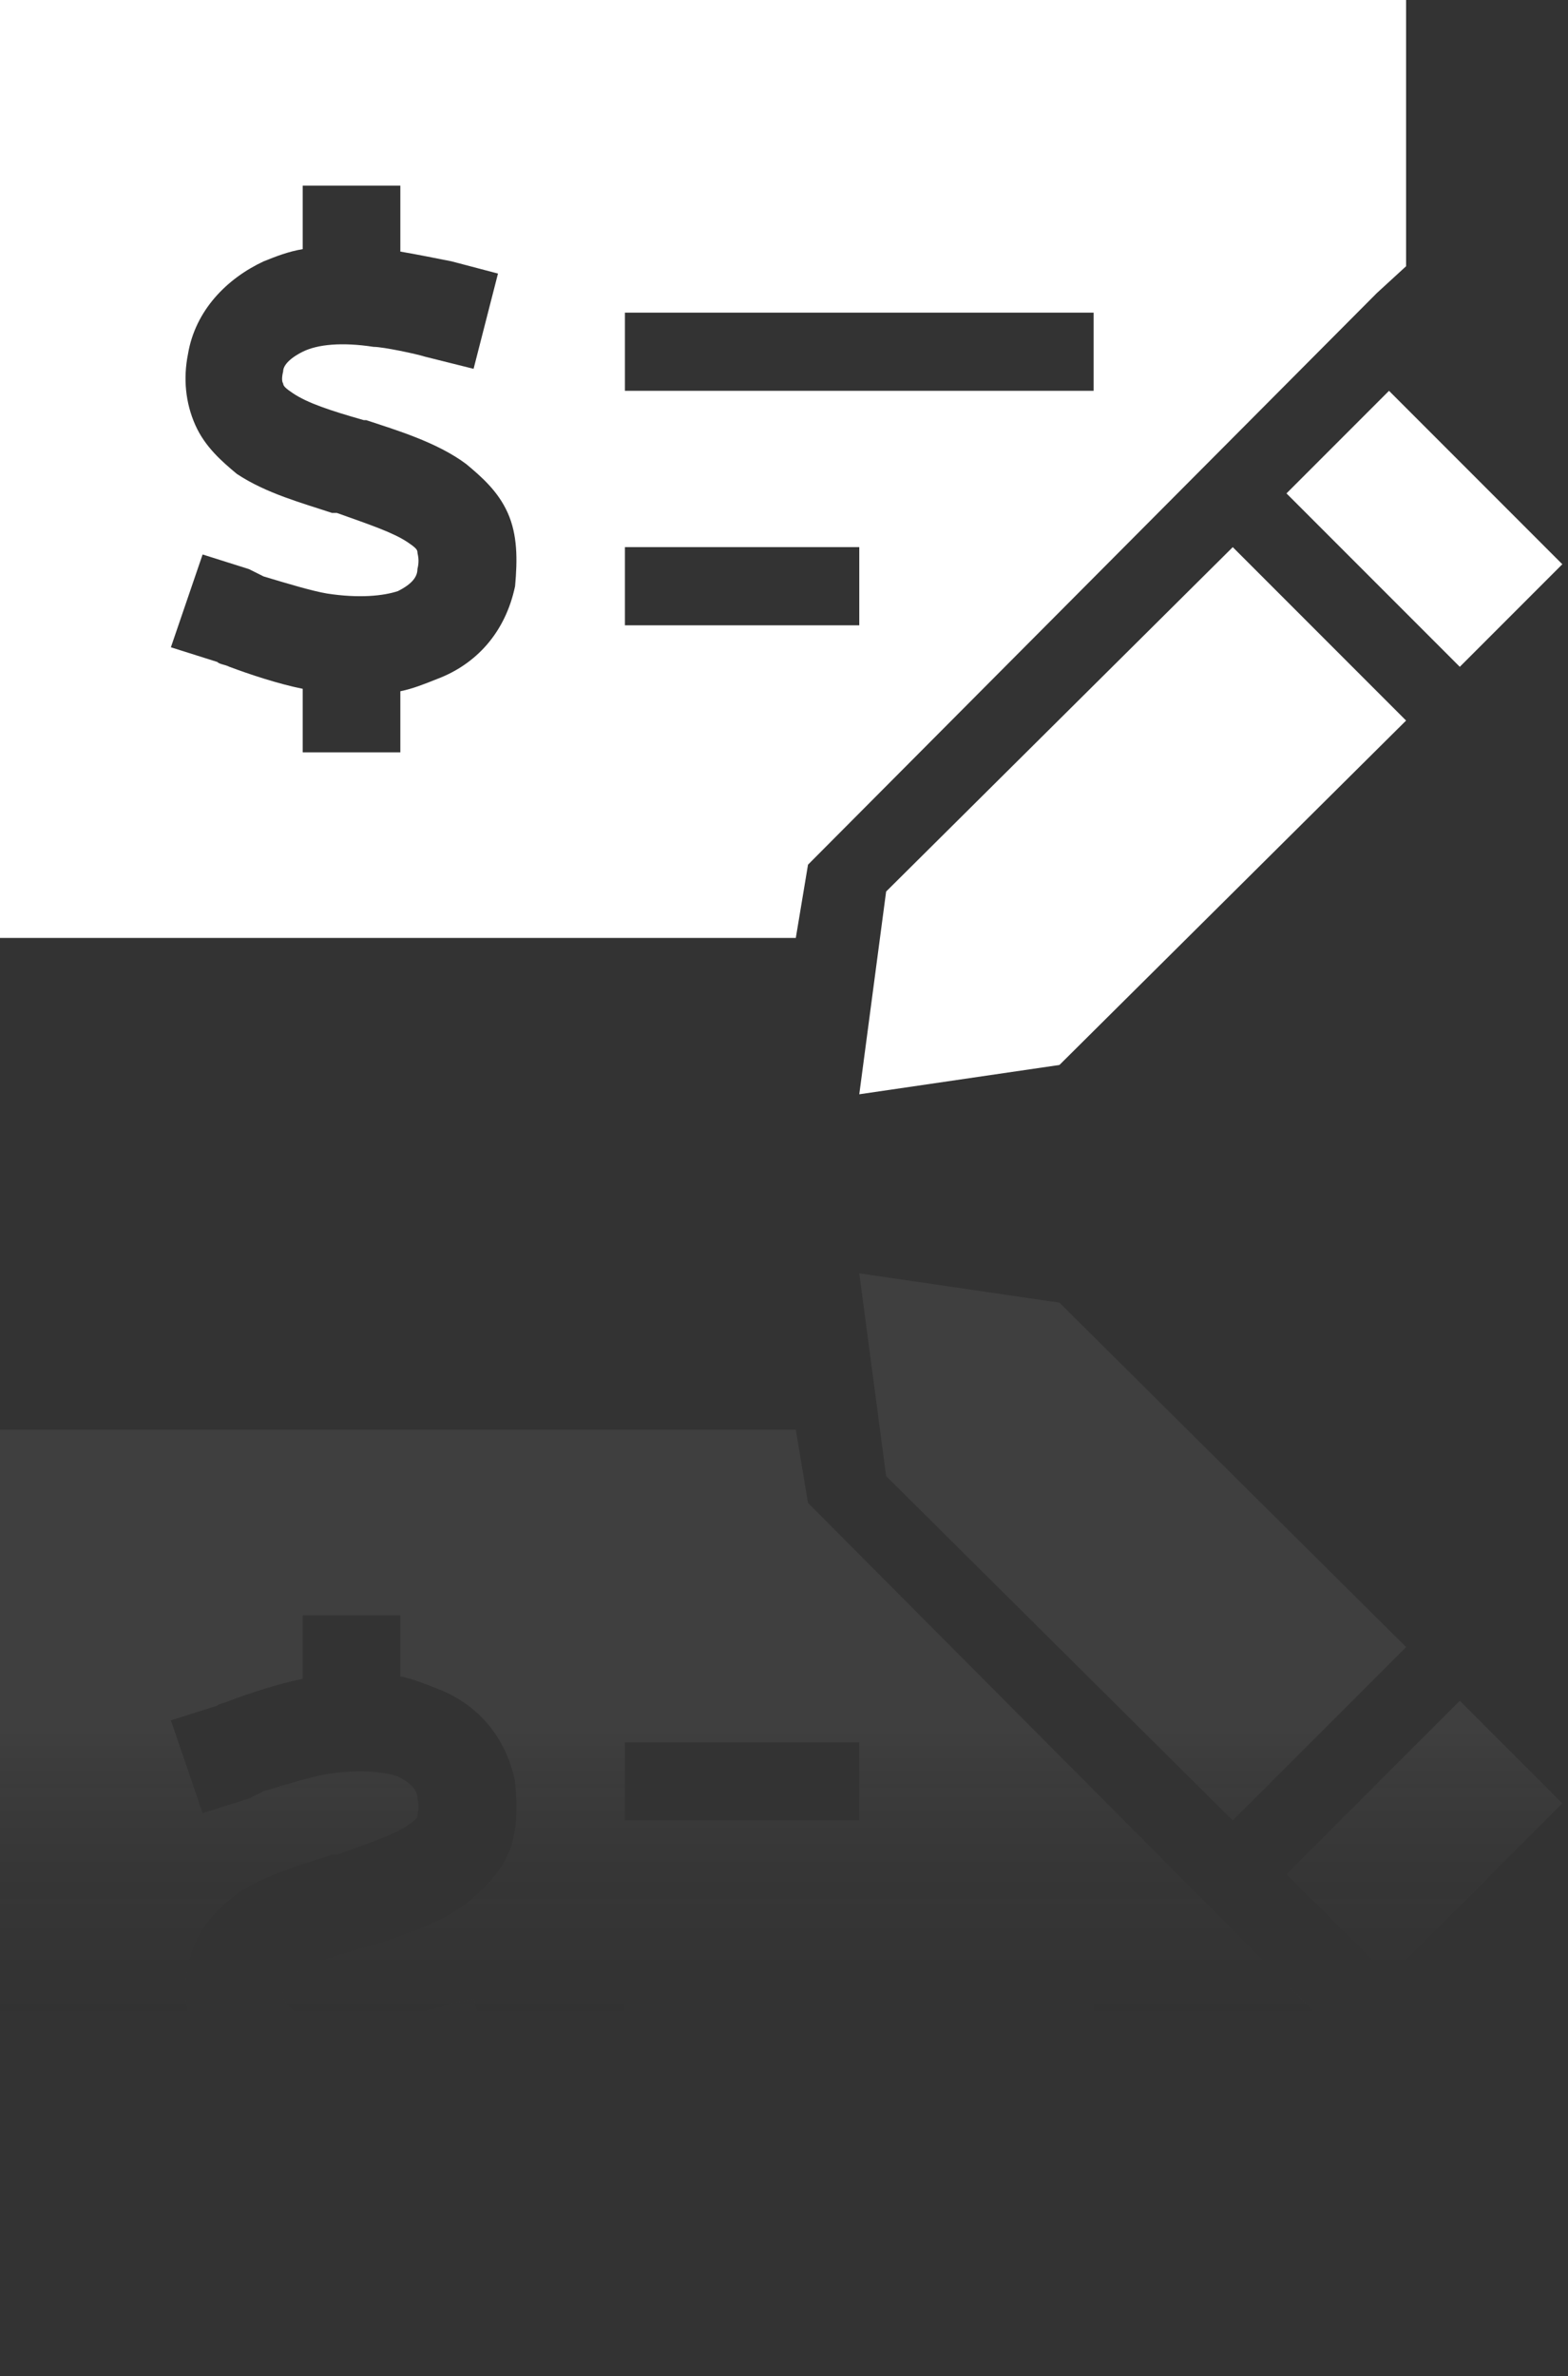
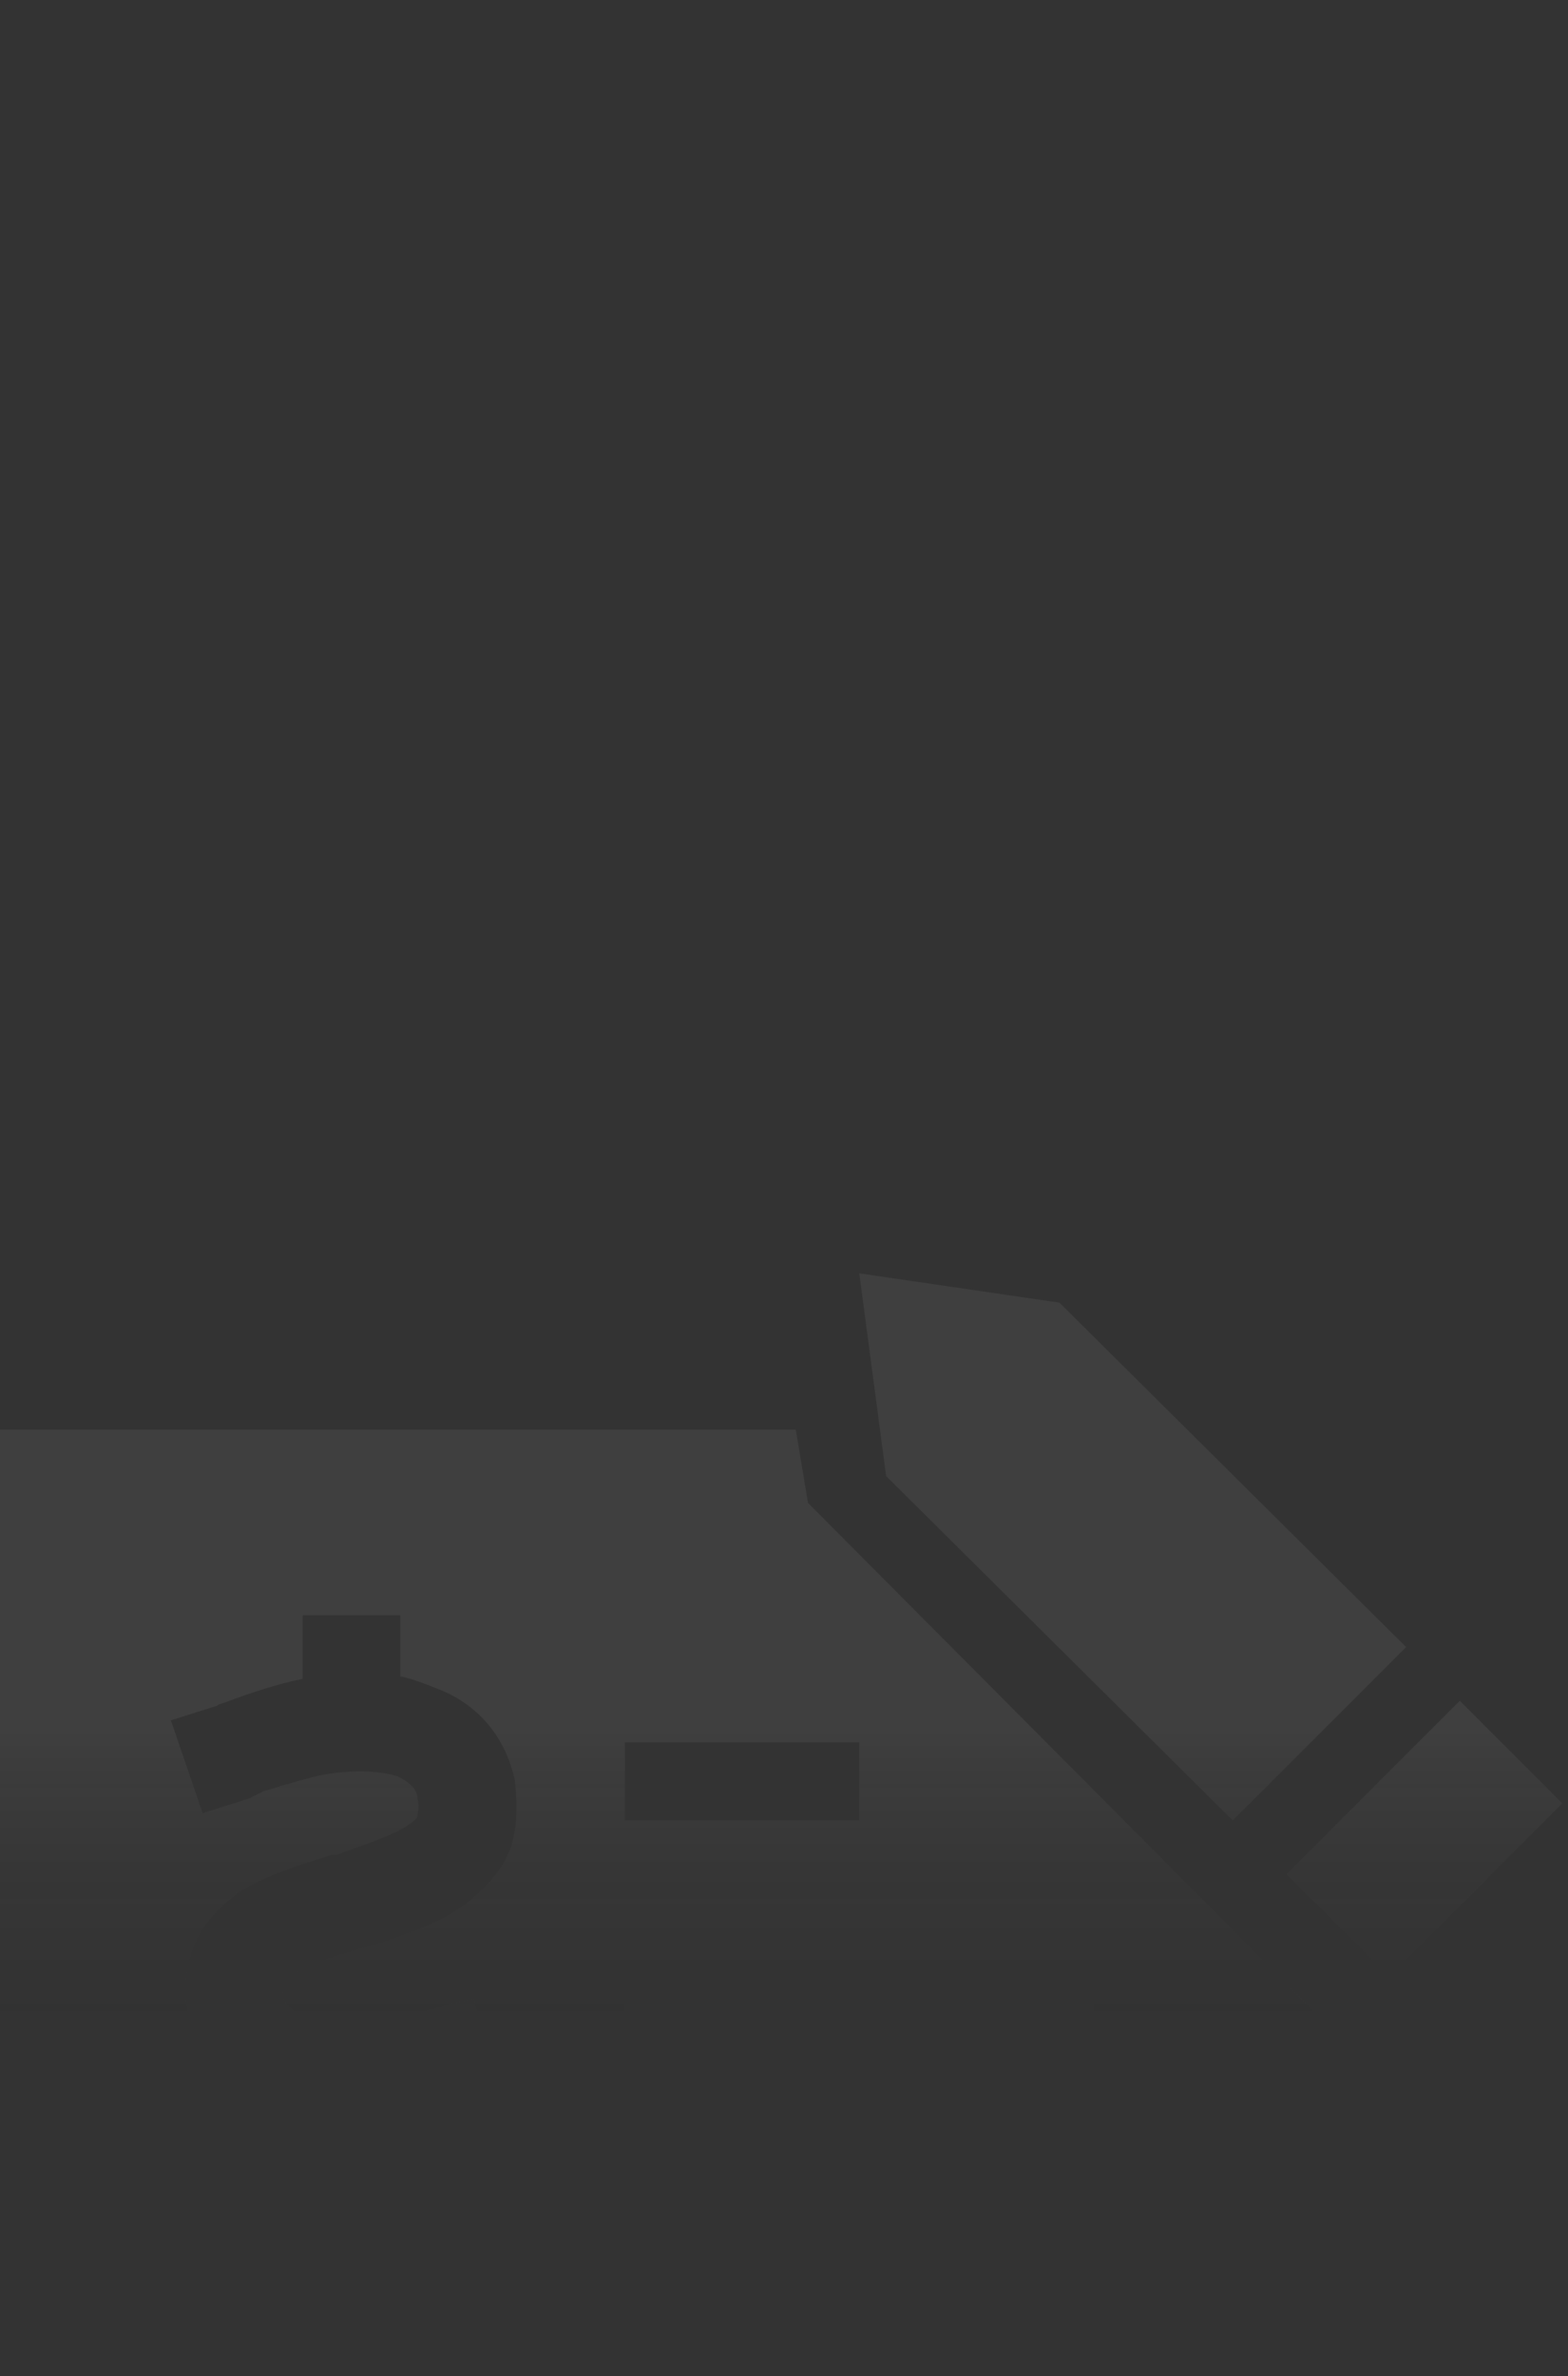
<svg xmlns="http://www.w3.org/2000/svg" width="138" height="209" viewBox="0 0 138 209" fill="none">
  <rect x="0" y="0" width="138" height="209" fill="#333333" stroke="none" />
-   <path opacity="0.06" d="M123.75 208.25V184.832L121.172 182.469L71.113 132.195L70.039 125.75L7.21238e-06 125.75L0 208.25L123.75 208.25ZM75.625 160.125H55V153.25H75.625V160.125ZM55 180.75V173.875H96.25V180.75H55ZM35.234 191.922L26.641 191.922V186.336C25.352 186.121 24.277 185.691 23.203 185.262C19.98 183.758 17.188 180.965 16.543 177.098C16.113 174.949 16.328 172.801 17.188 170.867C18.047 168.934 19.551 167.645 20.84 166.57C23.418 164.852 26.641 163.992 29.219 163.133H29.648C32.656 162.059 34.59 161.414 35.879 160.555C36.523 160.125 36.738 159.91 36.738 159.695C36.738 159.48 36.953 159.051 36.738 158.191C36.738 157.547 36.309 156.902 35.02 156.258C33.73 155.828 31.582 155.613 28.789 156.043C27.5 156.258 25.352 156.902 23.203 157.547C22.773 157.762 22.344 157.977 21.914 158.191L17.832 159.48L15.039 151.316L19.121 150.027C19.336 149.812 19.766 149.812 20.195 149.598C21.914 148.953 24.492 148.094 26.641 147.664V142.078H35.234L35.234 147.449C36.309 147.664 37.383 148.094 38.457 148.523C41.895 149.812 44.473 152.605 45.332 156.687C45.547 159.051 45.547 161.199 44.688 163.133C43.828 165.066 42.324 166.355 41.035 167.43C38.457 169.363 34.805 170.437 32.227 171.297H32.012C29.004 172.156 27.07 172.801 25.781 173.66C25.137 174.09 24.922 174.305 24.922 174.52C24.922 174.52 24.707 174.734 24.922 175.594C24.922 176.023 25.352 176.668 26.641 177.312C27.93 177.957 30.078 178.172 32.871 177.742C33.73 177.742 36.738 177.098 37.383 176.883L41.68 175.809L43.828 184.188L39.746 185.262C38.672 185.477 36.523 185.906 35.234 186.121L35.234 191.922ZM122.246 173.875L137.5 158.621L128.477 149.598L113.223 164.852L122.246 173.875ZM108.496 160.125L123.75 144.871L93.242 114.578L75.625 112L77.988 129.832L108.496 160.125Z" fill="url(#paint0_linear_1366_7301)" />
-   <path d="M123.75 0V23.418L121.172 25.781L71.113 76.055L70.039 82.5H0V0H123.75ZM75.625 48.125H55V55H75.625V48.125ZM55 27.5V34.375H96.25V27.5H55ZM35.234 16.328H26.641V21.914C25.352 22.129 24.277 22.559 23.203 22.988C19.98 24.492 17.188 27.285 16.543 31.152C16.113 33.301 16.328 35.449 17.188 37.383C18.047 39.316 19.551 40.605 20.84 41.68C23.418 43.398 26.641 44.258 29.219 45.117H29.648C32.656 46.191 34.59 46.836 35.879 47.695C36.523 48.125 36.738 48.34 36.738 48.555C36.738 48.77 36.953 49.199 36.738 50.059C36.738 50.703 36.309 51.348 35.02 51.992C33.73 52.422 31.582 52.637 28.789 52.207C27.5 51.992 25.352 51.348 23.203 50.703C22.773 50.488 22.344 50.273 21.914 50.059L17.832 48.77L15.039 56.934L19.121 58.223C19.336 58.438 19.766 58.438 20.195 58.652C21.914 59.297 24.492 60.156 26.641 60.586V66.172H35.234V60.801C36.309 60.586 37.383 60.156 38.457 59.727C41.895 58.438 44.473 55.645 45.332 51.562C45.547 49.199 45.547 47.051 44.688 45.117C43.828 43.184 42.324 41.895 41.035 40.82C38.457 38.887 34.805 37.812 32.227 36.953H32.012C29.004 36.094 27.07 35.449 25.781 34.59C25.137 34.16 24.922 33.945 24.922 33.73C24.922 33.73 24.707 33.516 24.922 32.656C24.922 32.227 25.352 31.582 26.641 30.938C27.93 30.293 30.078 30.078 32.871 30.508C33.73 30.508 36.738 31.152 37.383 31.367L41.68 32.441L43.828 24.062L39.746 22.988C38.672 22.773 36.523 22.344 35.234 22.129V16.328ZM122.246 34.375L137.5 49.629L128.477 58.652L113.223 43.398L122.246 34.375ZM108.496 48.125L123.75 63.379L93.242 93.672L75.625 96.25L77.988 78.418L108.496 48.125Z" fill="white" />
+   <path opacity="0.06" d="M123.75 208.25V184.832L121.172 182.469L71.113 132.195L70.039 125.75L7.21238e-06 125.75L0 208.25L123.75 208.25ZM75.625 160.125H55V153.25H75.625V160.125ZM55 180.75V173.875H96.25V180.75H55ZM35.234 191.922L26.641 191.922V186.336C25.352 186.121 24.277 185.691 23.203 185.262C19.98 183.758 17.188 180.965 16.543 177.098C16.113 174.949 16.328 172.801 17.188 170.867C18.047 168.934 19.551 167.645 20.84 166.57C23.418 164.852 26.641 163.992 29.219 163.133H29.648C32.656 162.059 34.59 161.414 35.879 160.555C36.523 160.125 36.738 159.91 36.738 159.695C36.738 159.48 36.953 159.051 36.738 158.191C36.738 157.547 36.309 156.902 35.02 156.258C33.73 155.828 31.582 155.613 28.789 156.043C27.5 156.258 25.352 156.902 23.203 157.547C22.773 157.762 22.344 157.977 21.914 158.191L17.832 159.48L15.039 151.316L19.121 150.027C19.336 149.812 19.766 149.812 20.195 149.598C21.914 148.953 24.492 148.094 26.641 147.664V142.078H35.234L35.234 147.449C36.309 147.664 37.383 148.094 38.457 148.523C41.895 149.812 44.473 152.605 45.332 156.687C45.547 159.051 45.547 161.199 44.688 163.133C43.828 165.066 42.324 166.355 41.035 167.43C38.457 169.363 34.805 170.437 32.227 171.297H32.012C29.004 172.156 27.07 172.801 25.781 173.66C25.137 174.09 24.922 174.305 24.922 174.52C24.922 174.52 24.707 174.734 24.922 175.594C24.922 176.023 25.352 176.668 26.641 177.312C27.93 177.957 30.078 178.172 32.871 177.742C33.73 177.742 36.738 177.098 37.383 176.883L41.68 175.809L43.828 184.188C38.672 185.477 36.523 185.906 35.234 186.121L35.234 191.922ZM122.246 173.875L137.5 158.621L128.477 149.598L113.223 164.852L122.246 173.875ZM108.496 160.125L123.75 144.871L93.242 114.578L75.625 112L77.988 129.832L108.496 160.125Z" fill="url(#paint0_linear_1366_7301)" />
  <defs>
    <linearGradient id="paint0_linear_1366_7301" x1="68.75" y1="181.75" x2="68.75" y2="151.75" gradientUnits="userSpaceOnUse">
      <stop stop-opacity="0" />
      <stop offset="1" stop-color="white" />
    </linearGradient>
  </defs>
</svg>